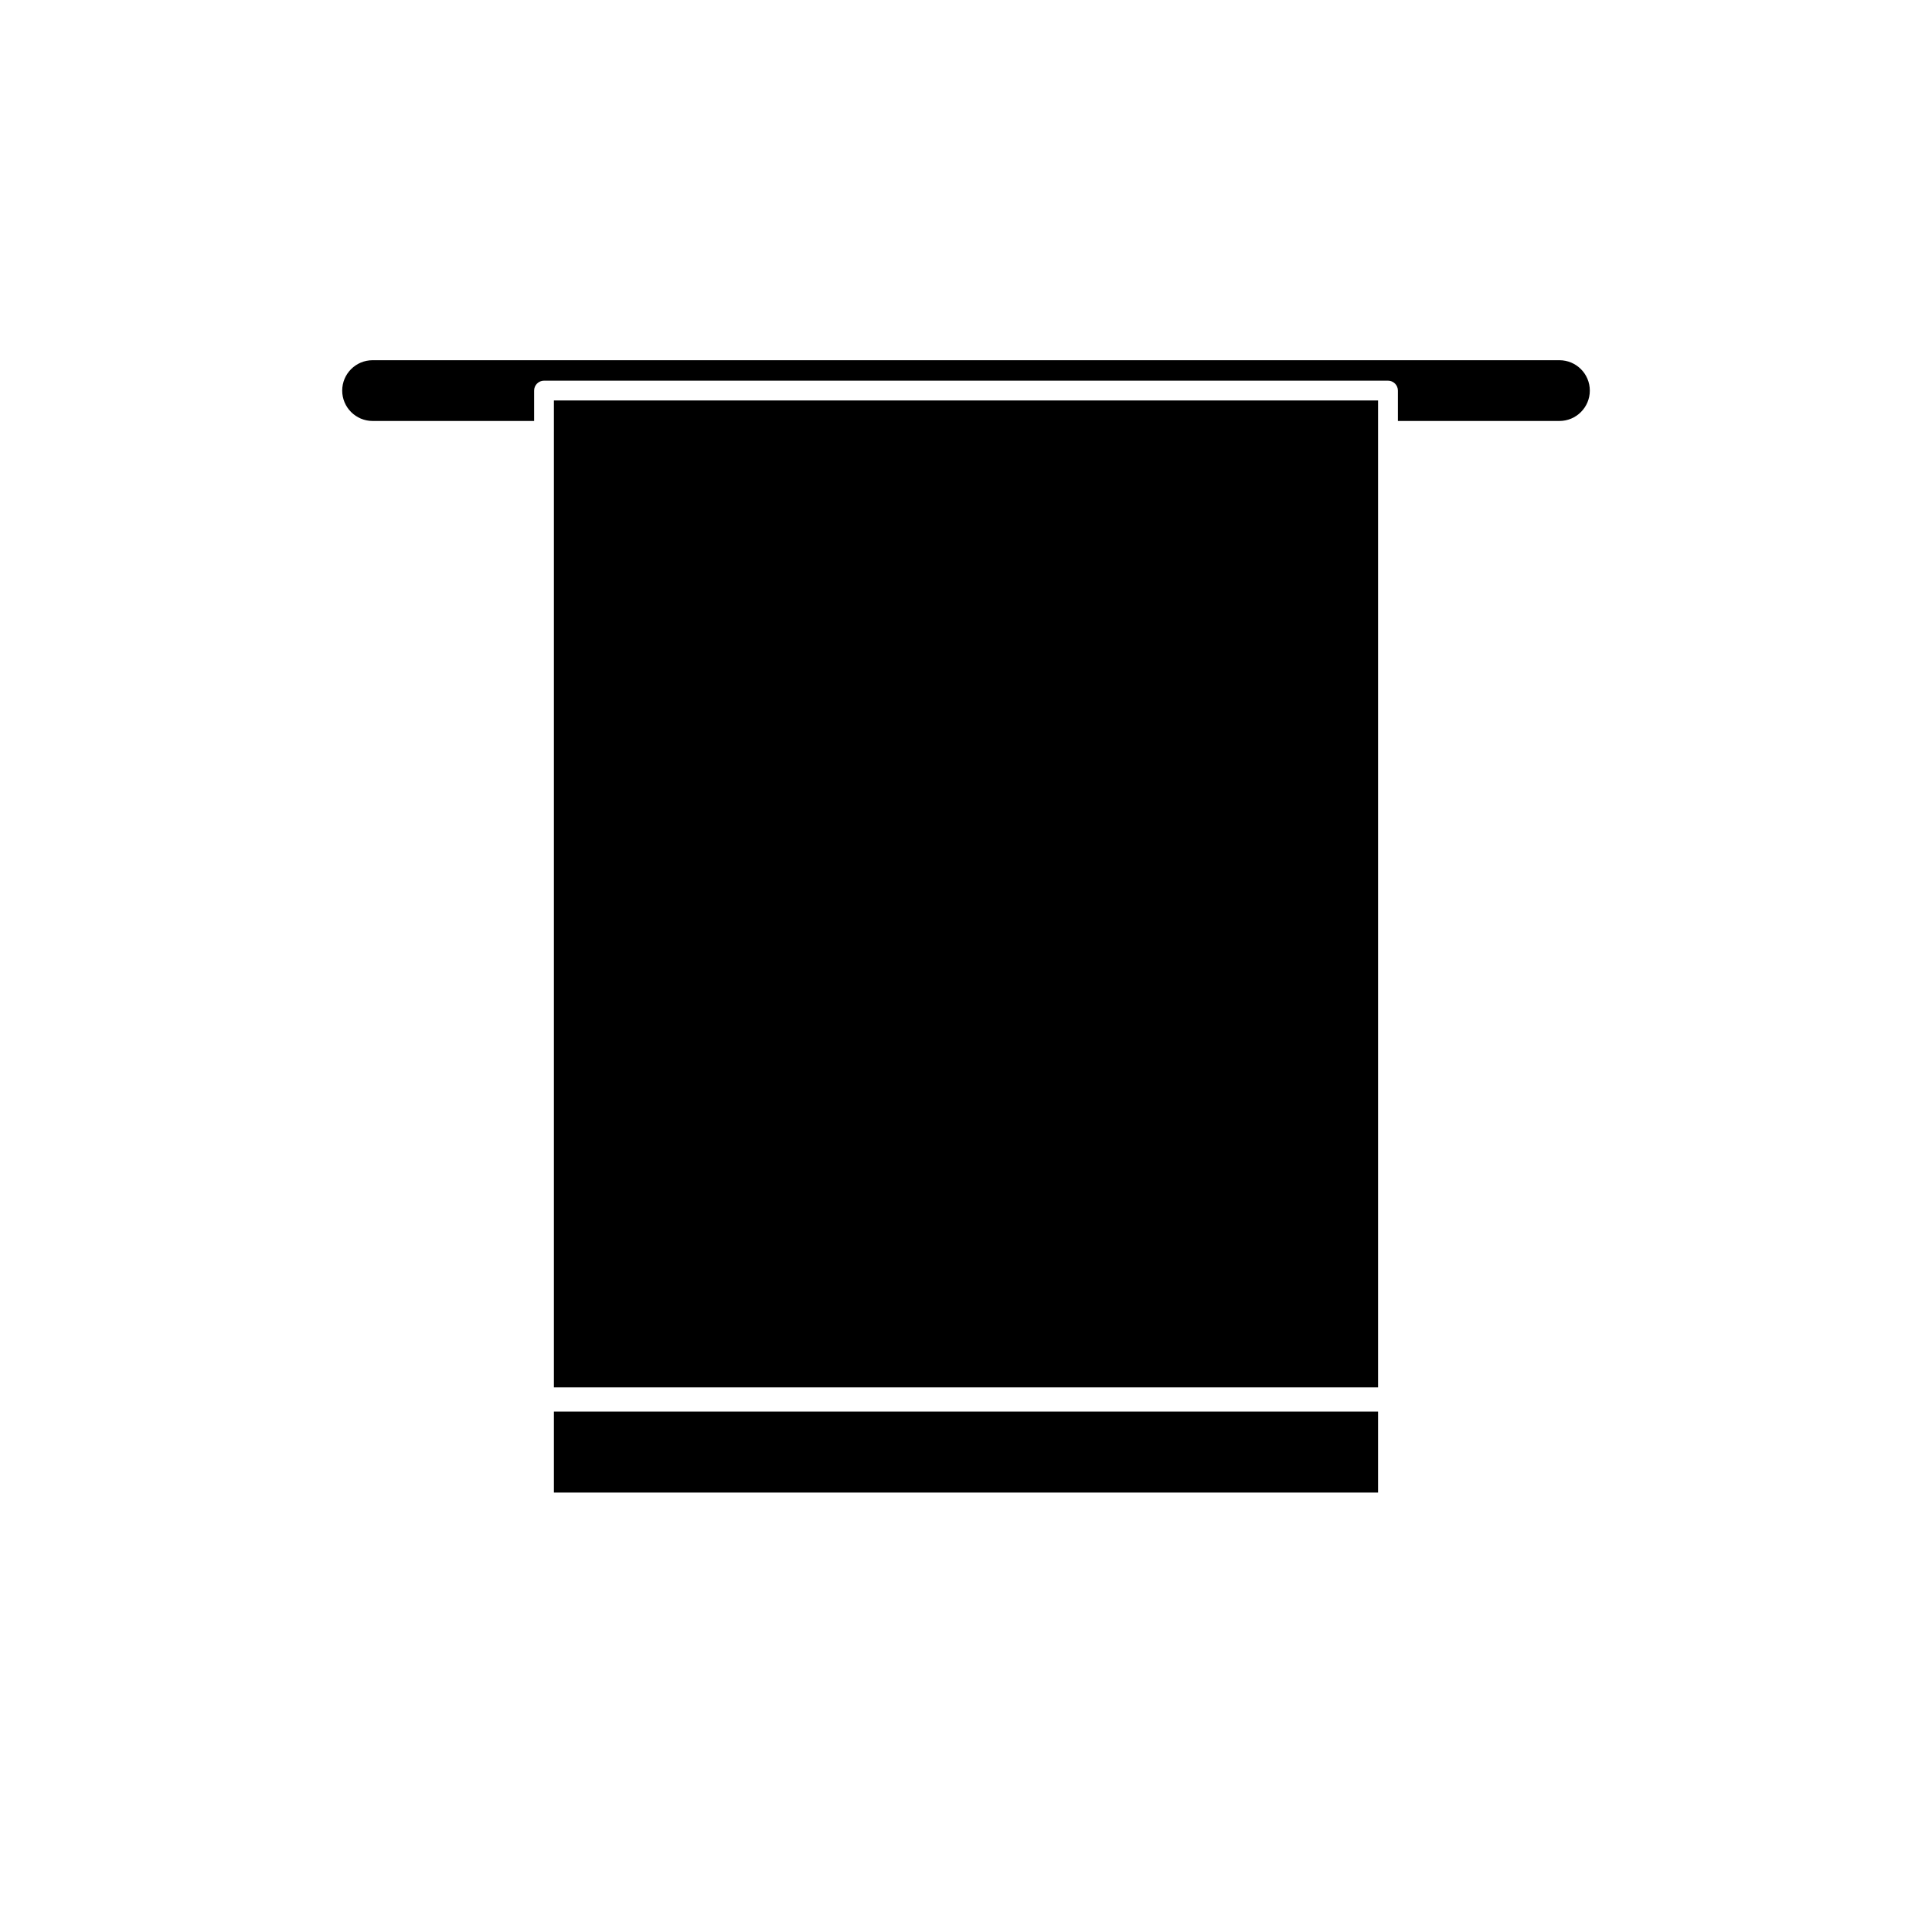
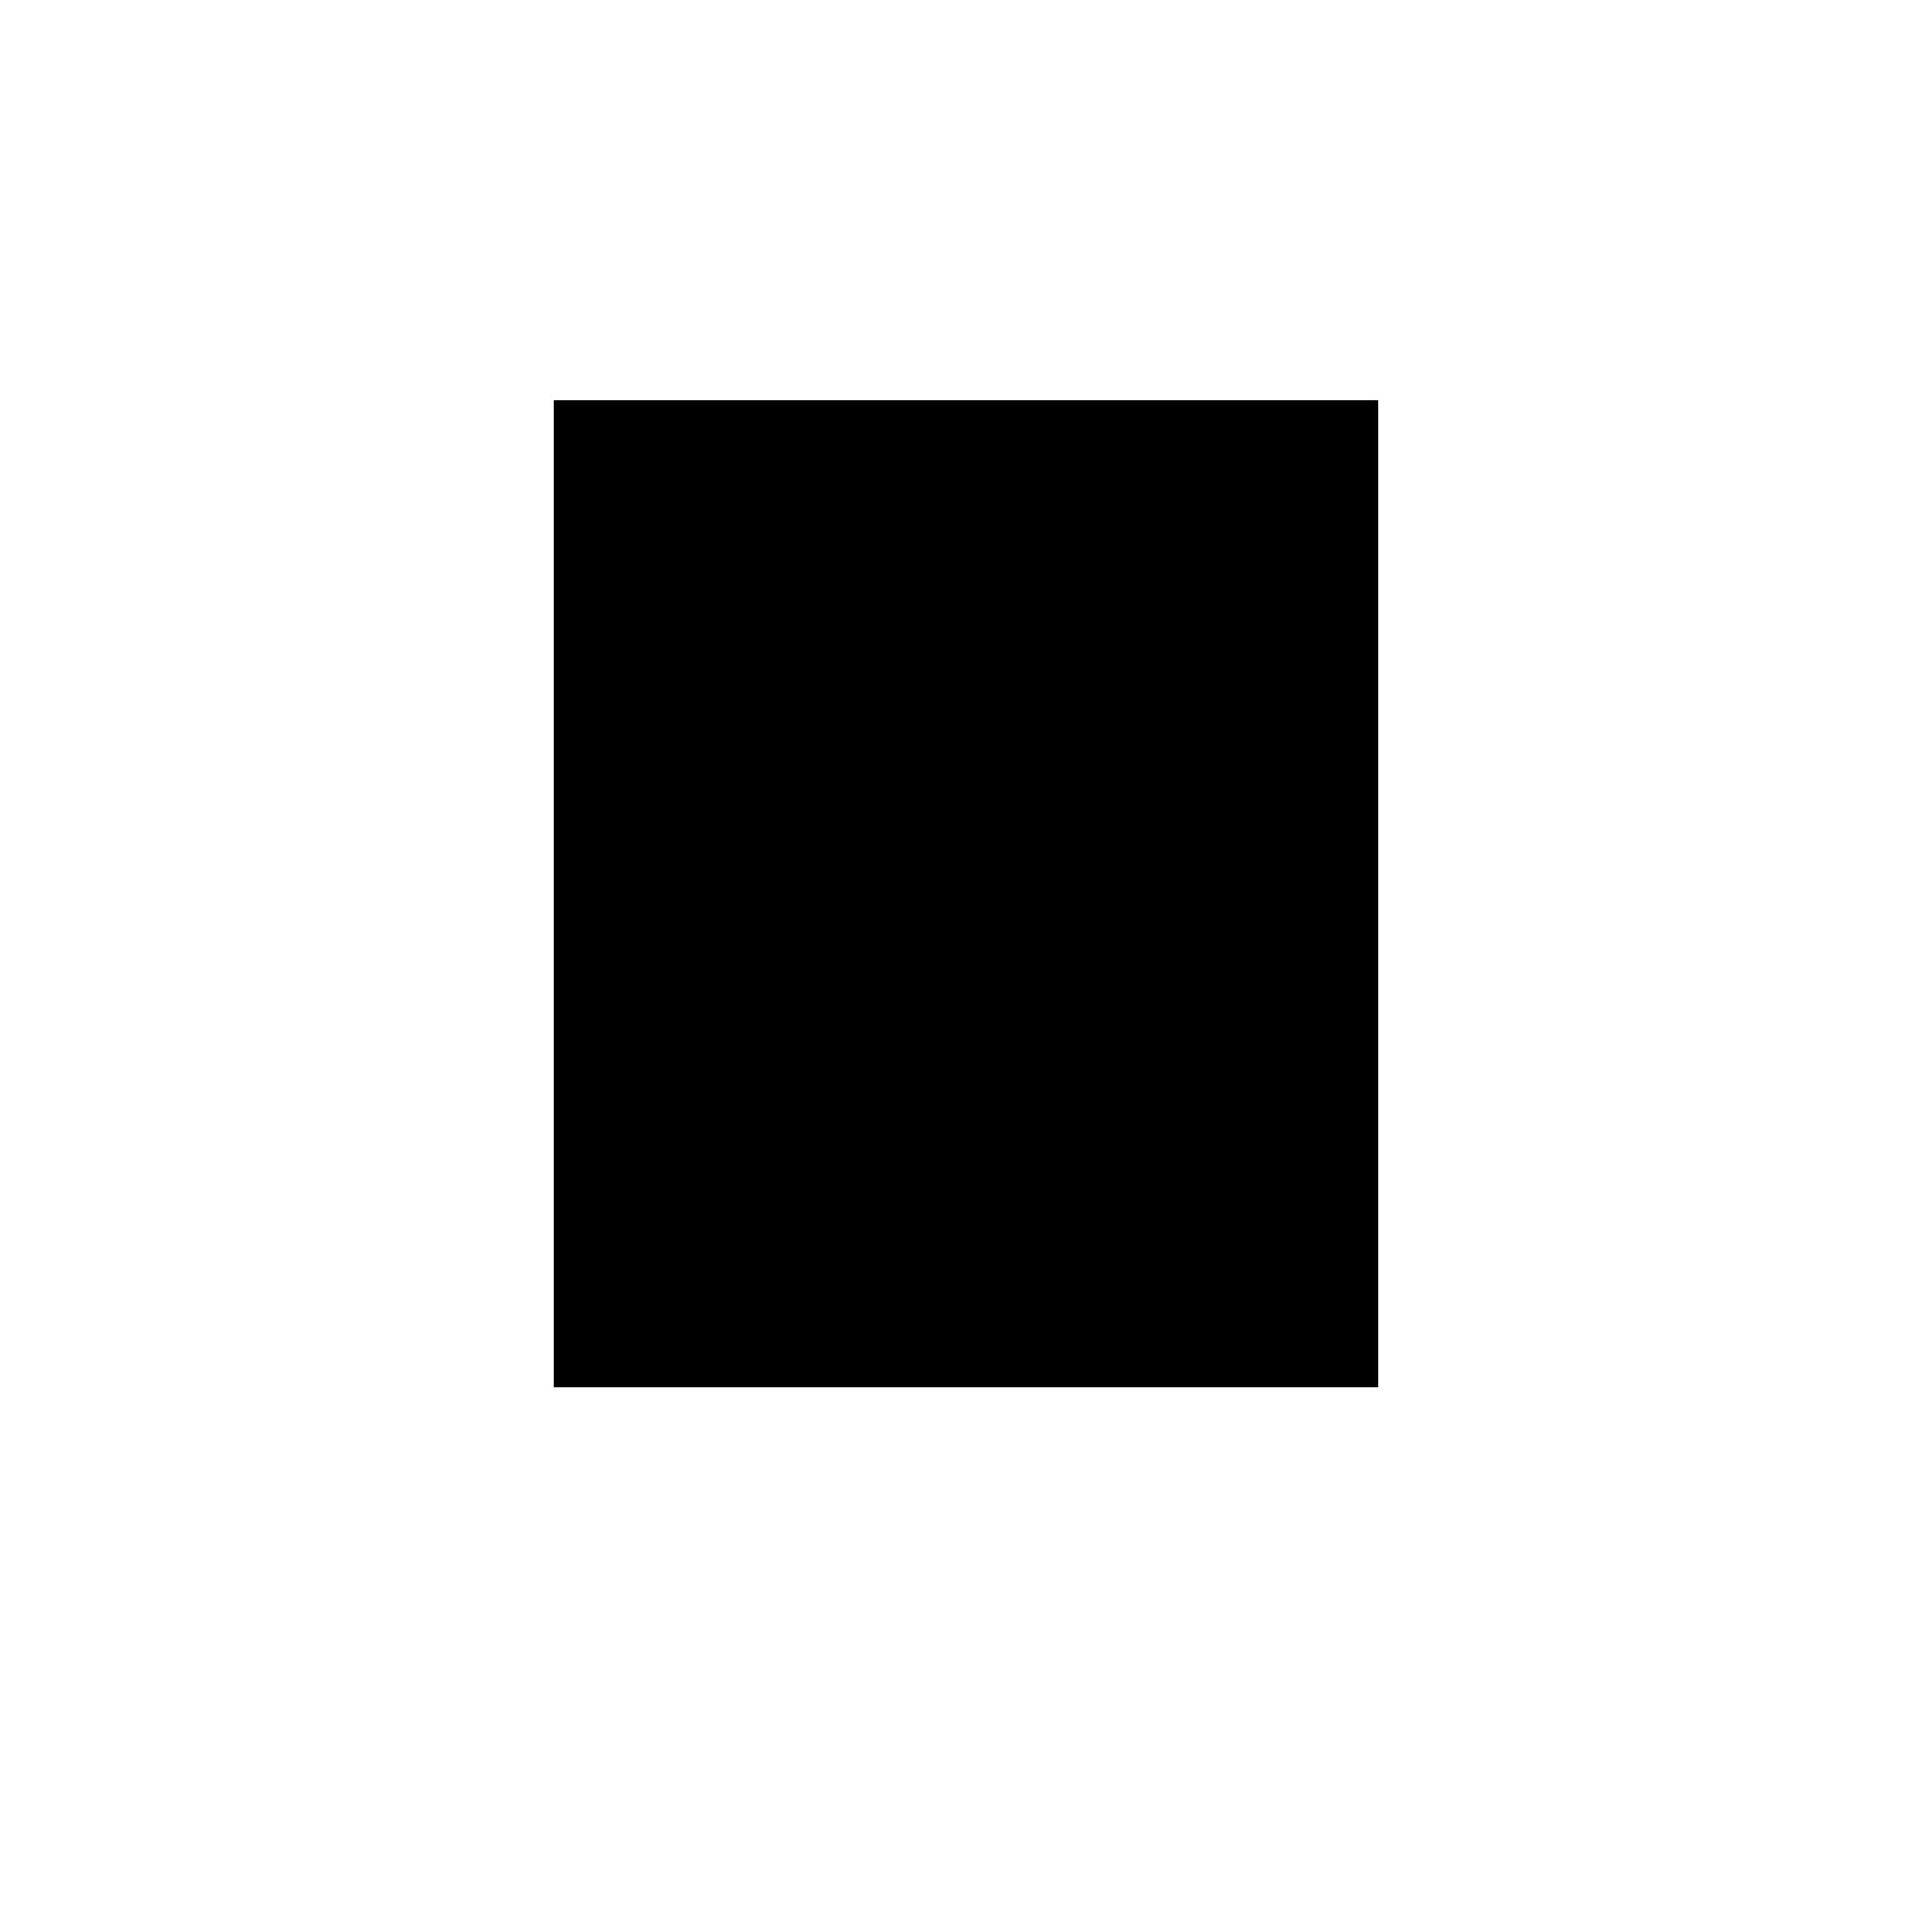
<svg xmlns="http://www.w3.org/2000/svg" fill="#000000" width="800px" height="800px" version="1.1" viewBox="144 144 512 512">
  <g>
-     <path d="m242.74 255.56h42.809v-8.051c0-1.449 1.176-2.625 2.625-2.625h223.66c1.449 0 2.625 1.176 2.625 2.625v8.051h42.809c4.441 0 8.051-3.609 8.051-8.047 0-4.441-3.609-8.051-8.051-8.051h-314.53c-4.441 0-8.051 3.609-8.051 8.051 0.004 4.434 3.613 8.047 8.055 8.047z" />
    <path d="m509.2 511.67v-261.54h-218.41v7.996l0.012 0.051-0.012 0.055v253.44z" />
-     <path d="m290.79 518.08h218.41v21.465h-218.41z" />
  </g>
</svg>